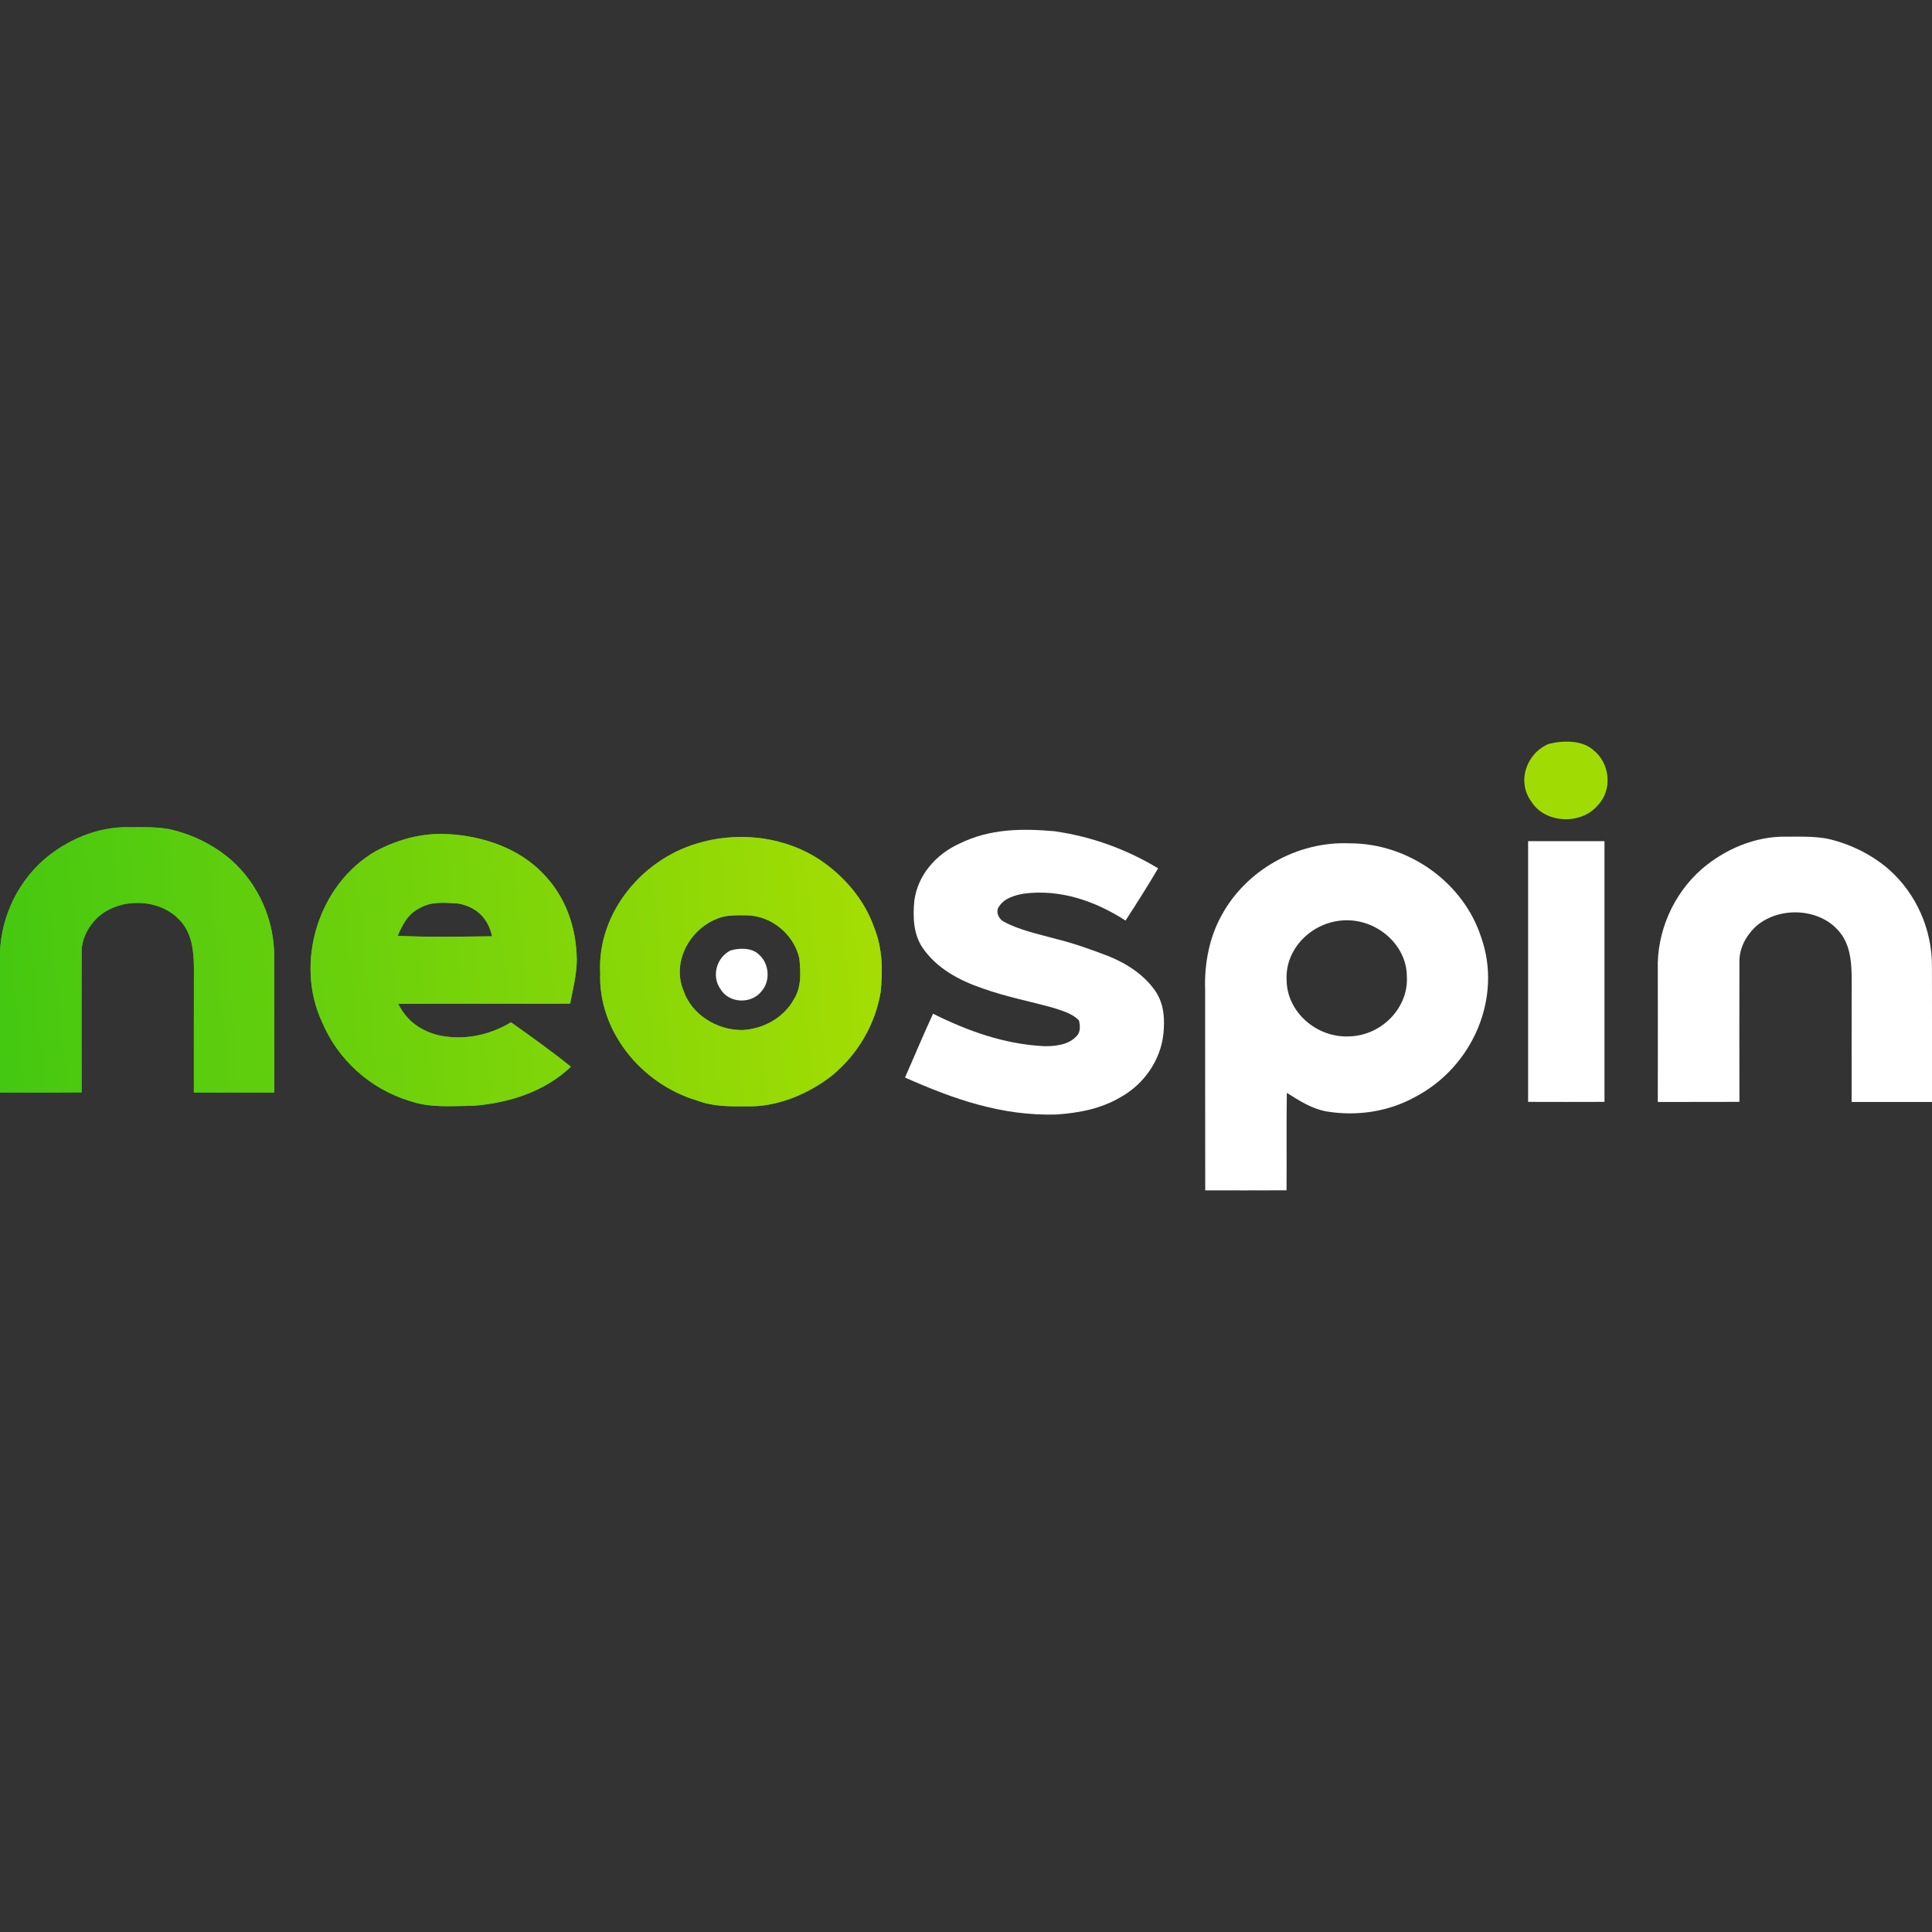
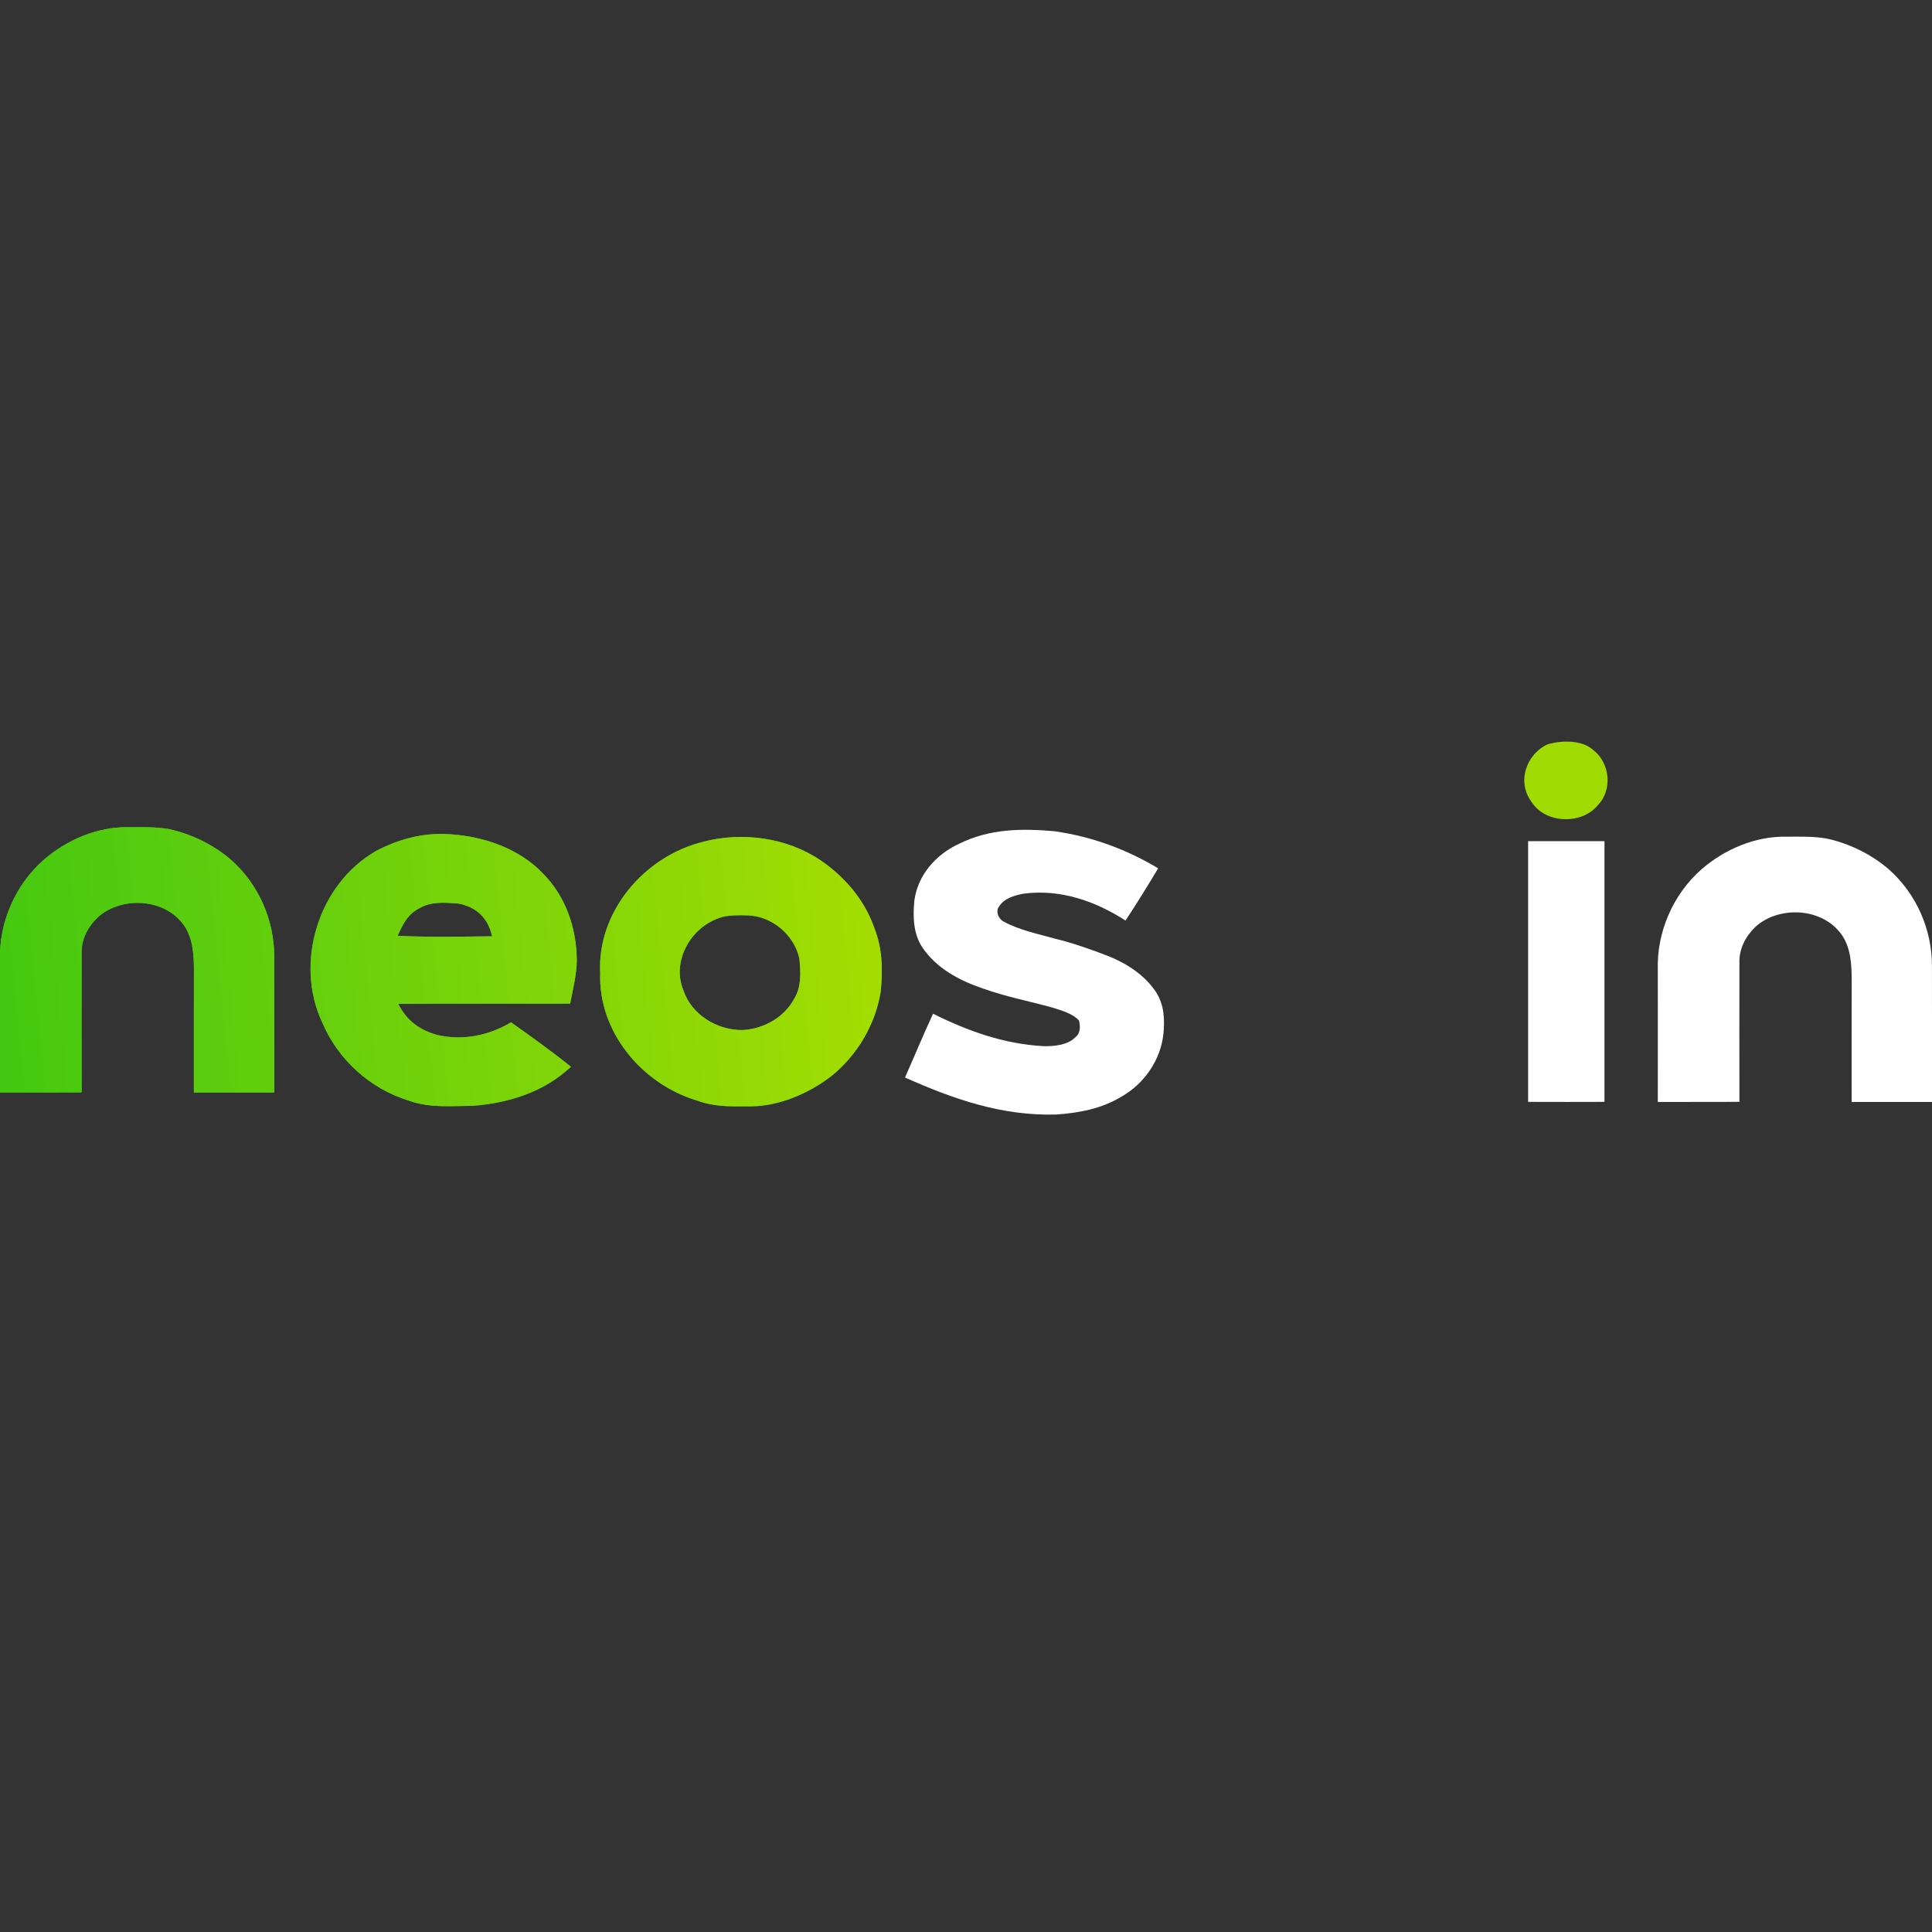
<svg xmlns="http://www.w3.org/2000/svg" xmlns:xlink="http://www.w3.org/1999/xlink" id="_Шар_2" data-name="Шар 2" viewBox="0 0 400 400">
  <rect x="0" y="0" width="400" height="400" fill="#333333" stroke="none" />
  <defs>
    <style>
      .cls-1 {
        fill: url(#_Градієнт_без_назви_3-2);
      }

      .cls-2 {
        fill: #fff;
      }

      .cls-3 {
        fill: #a0dc04;
      }

      .cls-4 {
        fill: #44c811;
      }

      .cls-5 {
        fill: url(#_Градієнт_без_назви_3-3);
      }

      .cls-6 {
        fill: none;
      }

      .cls-7 {
        fill: url(#_Градієнт_без_назви_3);
      }
    </style>
    <linearGradient id="_Градієнт_без_назви_3" data-name="Градієнт без назви 3" x1="120.2" y1="16372.77" x2="302.34" y2="16390.62" gradientTransform="translate(-120.94 16582.86) scale(1 -1)" gradientUnits="userSpaceOnUse">
      <stop offset="0" stop-color="#44c811" />
      <stop offset="1" stop-color="#a4dd03" />
    </linearGradient>
    <linearGradient id="_Градієнт_без_назви_3-2" data-name="Градієнт без назви 3" x1="120.81" y1="16366.57" x2="302.95" y2="16384.43" xlink:href="#_Градієнт_без_назви_3" />
    <linearGradient id="_Градієнт_без_назви_3-3" data-name="Градієнт без назви 3" x1="119.49" y1="16379.96" x2="301.64" y2="16397.82" xlink:href="#_Градієнт_без_назви_3" />
  </defs>
  <g id="Layer_1" data-name="Layer 1">
    <g>
      <rect class="cls-6" x="0" width="400" height="400" />
      <g>
        <path class="cls-4" d="M93.05,172.71c7.17,.45,14.45,2.98,19.38,8.15,4.78,4.86,6.91,11.31,6.99,17.91-.03,3.02-.81,6.05-1.38,9.02-11.87,.04-23.74-.05-35.6,.05,1.75,3.38,4.19,5.3,7.96,6.41,5.32,1.27,10.79,.18,15.4-2.59,4.2,2.98,8.4,5.97,12.4,9.2-5.44,5.14-12.7,7.48-20.19,8.08-4.56,.03-8.92,.49-13.2-1.01-8.25-2.49-14.89-8.62-18.1-16.27-5.75-12.16-.94-28.54,11.14-35.47,4.64-2.46,9.87-3.86,15.2-3.47Zm-10.72,21.04c6.5,.32,13.04,.17,19.55,.1-.79-3.65-3.13-6.06-6.97-6.78-2.82-.2-5.61-.49-8.12,.99-2.44,1.26-3.42,3.35-4.46,5.69Z" />
        <path class="cls-7" d="M93.05,172.71c7.17,.45,14.45,2.98,19.38,8.15,4.78,4.86,6.91,11.31,6.99,17.91-.03,3.02-.81,6.05-1.38,9.02-11.87,.04-23.74-.05-35.6,.05,1.75,3.38,4.19,5.3,7.96,6.41,5.32,1.27,10.79,.18,15.4-2.59,4.2,2.98,8.4,5.97,12.4,9.2-5.44,5.14-12.7,7.48-20.19,8.08-4.56,.03-8.92,.49-13.2-1.01-8.25-2.49-14.89-8.62-18.1-16.27-5.75-12.16-.94-28.54,11.14-35.47,4.64-2.46,9.87-3.86,15.2-3.47Zm-10.72,21.04c6.5,.32,13.04,.17,19.55,.1-.79-3.65-3.13-6.06-6.97-6.78-2.82-.2-5.61-.49-8.12,.99-2.44,1.26-3.42,3.35-4.46,5.69Z" />
-         <path class="cls-4" d="M145.63,174.26c8.11-2.08,17.21-.85,24.15,3.78,5.11,3.46,9.21,8.28,11.21,14.01,1.73,4.33,1.81,8.82,1.33,13.38-1.11,6.62-4.67,12.78-9.96,17.17-4.89,3.85-11.45,6.67-17.86,6.45-3.49,.05-6.86,.05-10.16-1.19-11.69-3.48-20.51-14.51-20.07-26.37-.7-12.46,8.89-24.17,21.37-27.22Zm4.03,15.56c-6.54,1.75-10.72,9.12-8.16,15.24,1.63,4.94,6.88,8.25,12.2,8.2,4.42-.22,8.65-2.62,10.7-6.43,1.55-2.43,1.38-5.61,1.1-8.36-1.02-4.87-5.73-8.96-11.02-8.96-1.6-.04-3.27-.05-4.83,.3Z" />
+         <path class="cls-4" d="M145.63,174.26c8.11-2.08,17.21-.85,24.15,3.78,5.11,3.46,9.21,8.28,11.21,14.01,1.73,4.33,1.81,8.82,1.33,13.38-1.11,6.62-4.67,12.78-9.96,17.17-4.89,3.85-11.45,6.67-17.86,6.45-3.49,.05-6.86,.05-10.16-1.19-11.69-3.48-20.51-14.51-20.07-26.37-.7-12.46,8.89-24.17,21.37-27.22Zm4.03,15.56c-6.54,1.75-10.72,9.12-8.16,15.24,1.63,4.94,6.88,8.25,12.2,8.2,4.42-.22,8.65-2.62,10.7-6.43,1.55-2.43,1.38-5.61,1.1-8.36-1.02-4.87-5.73-8.96-11.02-8.96-1.6-.04-3.27-.05-4.83,.3" />
        <path class="cls-1" d="M145.63,174.26c8.11-2.08,17.21-.85,24.15,3.78,5.11,3.46,9.21,8.28,11.21,14.01,1.73,4.33,1.81,8.82,1.33,13.38-1.11,6.62-4.67,12.78-9.96,17.17-4.89,3.85-11.45,6.67-17.86,6.45-3.49,.05-6.86,.05-10.16-1.19-11.69-3.48-20.51-14.51-20.07-26.37-.7-12.46,8.89-24.17,21.37-27.22Zm4.03,15.56c-6.54,1.75-10.72,9.12-8.16,15.24,1.63,4.94,6.88,8.25,12.2,8.2,4.42-.22,8.65-2.62,10.7-6.43,1.55-2.43,1.38-5.61,1.1-8.36-1.02-4.87-5.73-8.96-11.02-8.96-1.6-.04-3.27-.05-4.83,.3Z" />
        <path class="cls-4" d="M26.59,171.27c2.77-.02,5.64-.09,8.38,.38,4.7,1.03,9.15,3.21,12.76,6.28,5.87,5.14,9.09,12.66,9.04,20.25,.04,9.33-.01,18.67,.01,28.01-5.54,0-11.09,0-16.64,0,0-8.68-.01-17.36,.01-26.04-.06-3.38-.4-6.91-2.85-9.55-4.22-4.69-12.5-4.86-17.12-.63-2.05,1.99-3.39,4.63-3.28,7.47-.02,9.57-.02,19.15,0,28.72-5.63,.05-11.27,0-16.9,.03,.02-9.12,0-18.24,0-27.36-.25-7.72,3.11-15.62,9.09-20.85,4.74-4.09,11.04-6.82,17.49-6.72Z" />
        <path class="cls-5" d="M26.59,171.27c2.77-.02,5.64-.09,8.38,.38,4.7,1.03,9.15,3.21,12.76,6.28,5.87,5.14,9.09,12.66,9.04,20.25,.04,9.33-.01,18.67,.01,28.01-5.54,0-11.09,0-16.64,0,0-8.68-.01-17.36,.01-26.04-.06-3.38-.4-6.91-2.85-9.55-4.22-4.69-12.5-4.86-17.12-.63-2.05,1.99-3.39,4.63-3.28,7.47-.02,9.57-.02,19.15,0,28.72-5.63,.05-11.27,0-16.9,.03,.02-9.12,0-18.24,0-27.36-.25-7.72,3.11-15.62,9.09-20.85,4.74-4.09,11.04-6.82,17.49-6.72Z" />
        <path class="cls-2" d="M218.58,172.14c7.56,1.1,14.74,3.74,21.2,7.64-2.17,3.65-4.42,7.25-6.75,10.81-6.24-4.02-13.47-6.56-21.08-5.57-1.86,.34-3.98,.93-5.04,2.57-.9,1.06-.18,2.71,.99,3.27,3.2,1.72,7.04,2.51,10.53,3.48,3.79,.93,7.46,2.23,11.09,3.63,3.9,1.57,7.57,4,9.85,7.47,1.68,2.68,1.79,5.62,1.5,8.66-.59,5.34-3.92,10.27-8.75,12.99-4.1,2.46-8.68,3.33-13.44,3.66-11.31,.31-21.24-3.18-31.31-7.66,1.95-4.4,3.78-8.84,5.81-13.21,7.19,3.58,14.62,6.25,22.78,6.71,2.22,.07,5.11-.2,6.72-1.87,1.07-.87,.99-2.23,.71-3.44-1.28-1.43-3.64-2.08-5.46-2.66-4.82-1.33-9.72-2.28-14.43-3.96-4.94-1.68-9.61-4.19-12.53-8.5-1.89-2.81-1.98-6.43-1.67-9.65,.68-5.25,4.37-9.56,9.28-11.82,6.36-3.15,13.04-3.2,20.01-2.57Z" />
        <path class="cls-2" d="M369.81,173.23c2.78-.02,5.64-.09,8.38,.38,4.7,1.03,9.15,3.21,12.76,6.28,5.87,5.14,9.09,12.66,9.04,20.25,.04,9.33-.01,18.67,.01,28.01-5.54,0-11.09,0-16.64,0,0-8.68-.01-17.36,.01-26.04-.06-3.38-.4-6.91-2.85-9.55-4.22-4.69-12.51-4.86-17.12-.63-2.05,1.99-3.39,4.63-3.27,7.47-.02,9.57-.02,19.15,0,28.72-5.63,.05-11.27,0-16.9,.03,.02-9.12,0-18.24,0-27.36-.25-7.72,3.11-15.62,9.09-20.85,4.74-4.09,11.04-6.82,17.49-6.72Z" />
        <path class="cls-2" d="M316.38,174.15c5.27,0,10.54-.01,15.81,0-.01,17.99-.01,35.98,0,53.98-5.27,.03-10.54,.01-15.81,0-.01-18-.01-36,0-53.99Z" />
-         <path class="cls-2" d="M279.46,174.6c12.32,0,23.58,8.23,27.2,19.46,4.43,12.5-1.73,26.86-13.76,33.1-5.54,3.04-12.06,3.99-18.32,2.94-3.15-.6-5.54-2.21-8.16-3.84-.09,6.73,0,13.45-.06,20.18-5.61,.03-11.22,.02-16.83,.01-.04-13.87,0-27.73-.02-41.6-.18-5.21,.83-10.73,3.42-15.36,5.01-9.26,15.59-15.36,26.52-14.89Zm-1.9,16c-6.35,.66-11.49,6.05-11.18,12.23-.01,6.63,6.19,12.13,13.08,11.74,6.7-.23,12.21-6.02,11.81-12.44-.02-6.78-6.72-12.29-13.7-11.53Z" />
-         <path class="cls-2" d="M151.3,196.77c1.78-.51,4.31-.59,5.76,.8,2.2,1.81,2.53,5.54,.59,7.67-2.09,2.69-6.72,2.53-8.49-.47-1.92-2.72-.77-6.62,2.14-8.01Z" />
        <path class="cls-3" d="M320.55,154.05c2.87-.77,6.93-.88,9.28,1.2,3.54,2.72,4.08,8.31,.95,11.5-3.36,4.04-10.82,3.79-13.67-.7-3.09-4.07-1.24-9.93,3.45-12.01Z" />
      </g>
    </g>
  </g>
</svg>